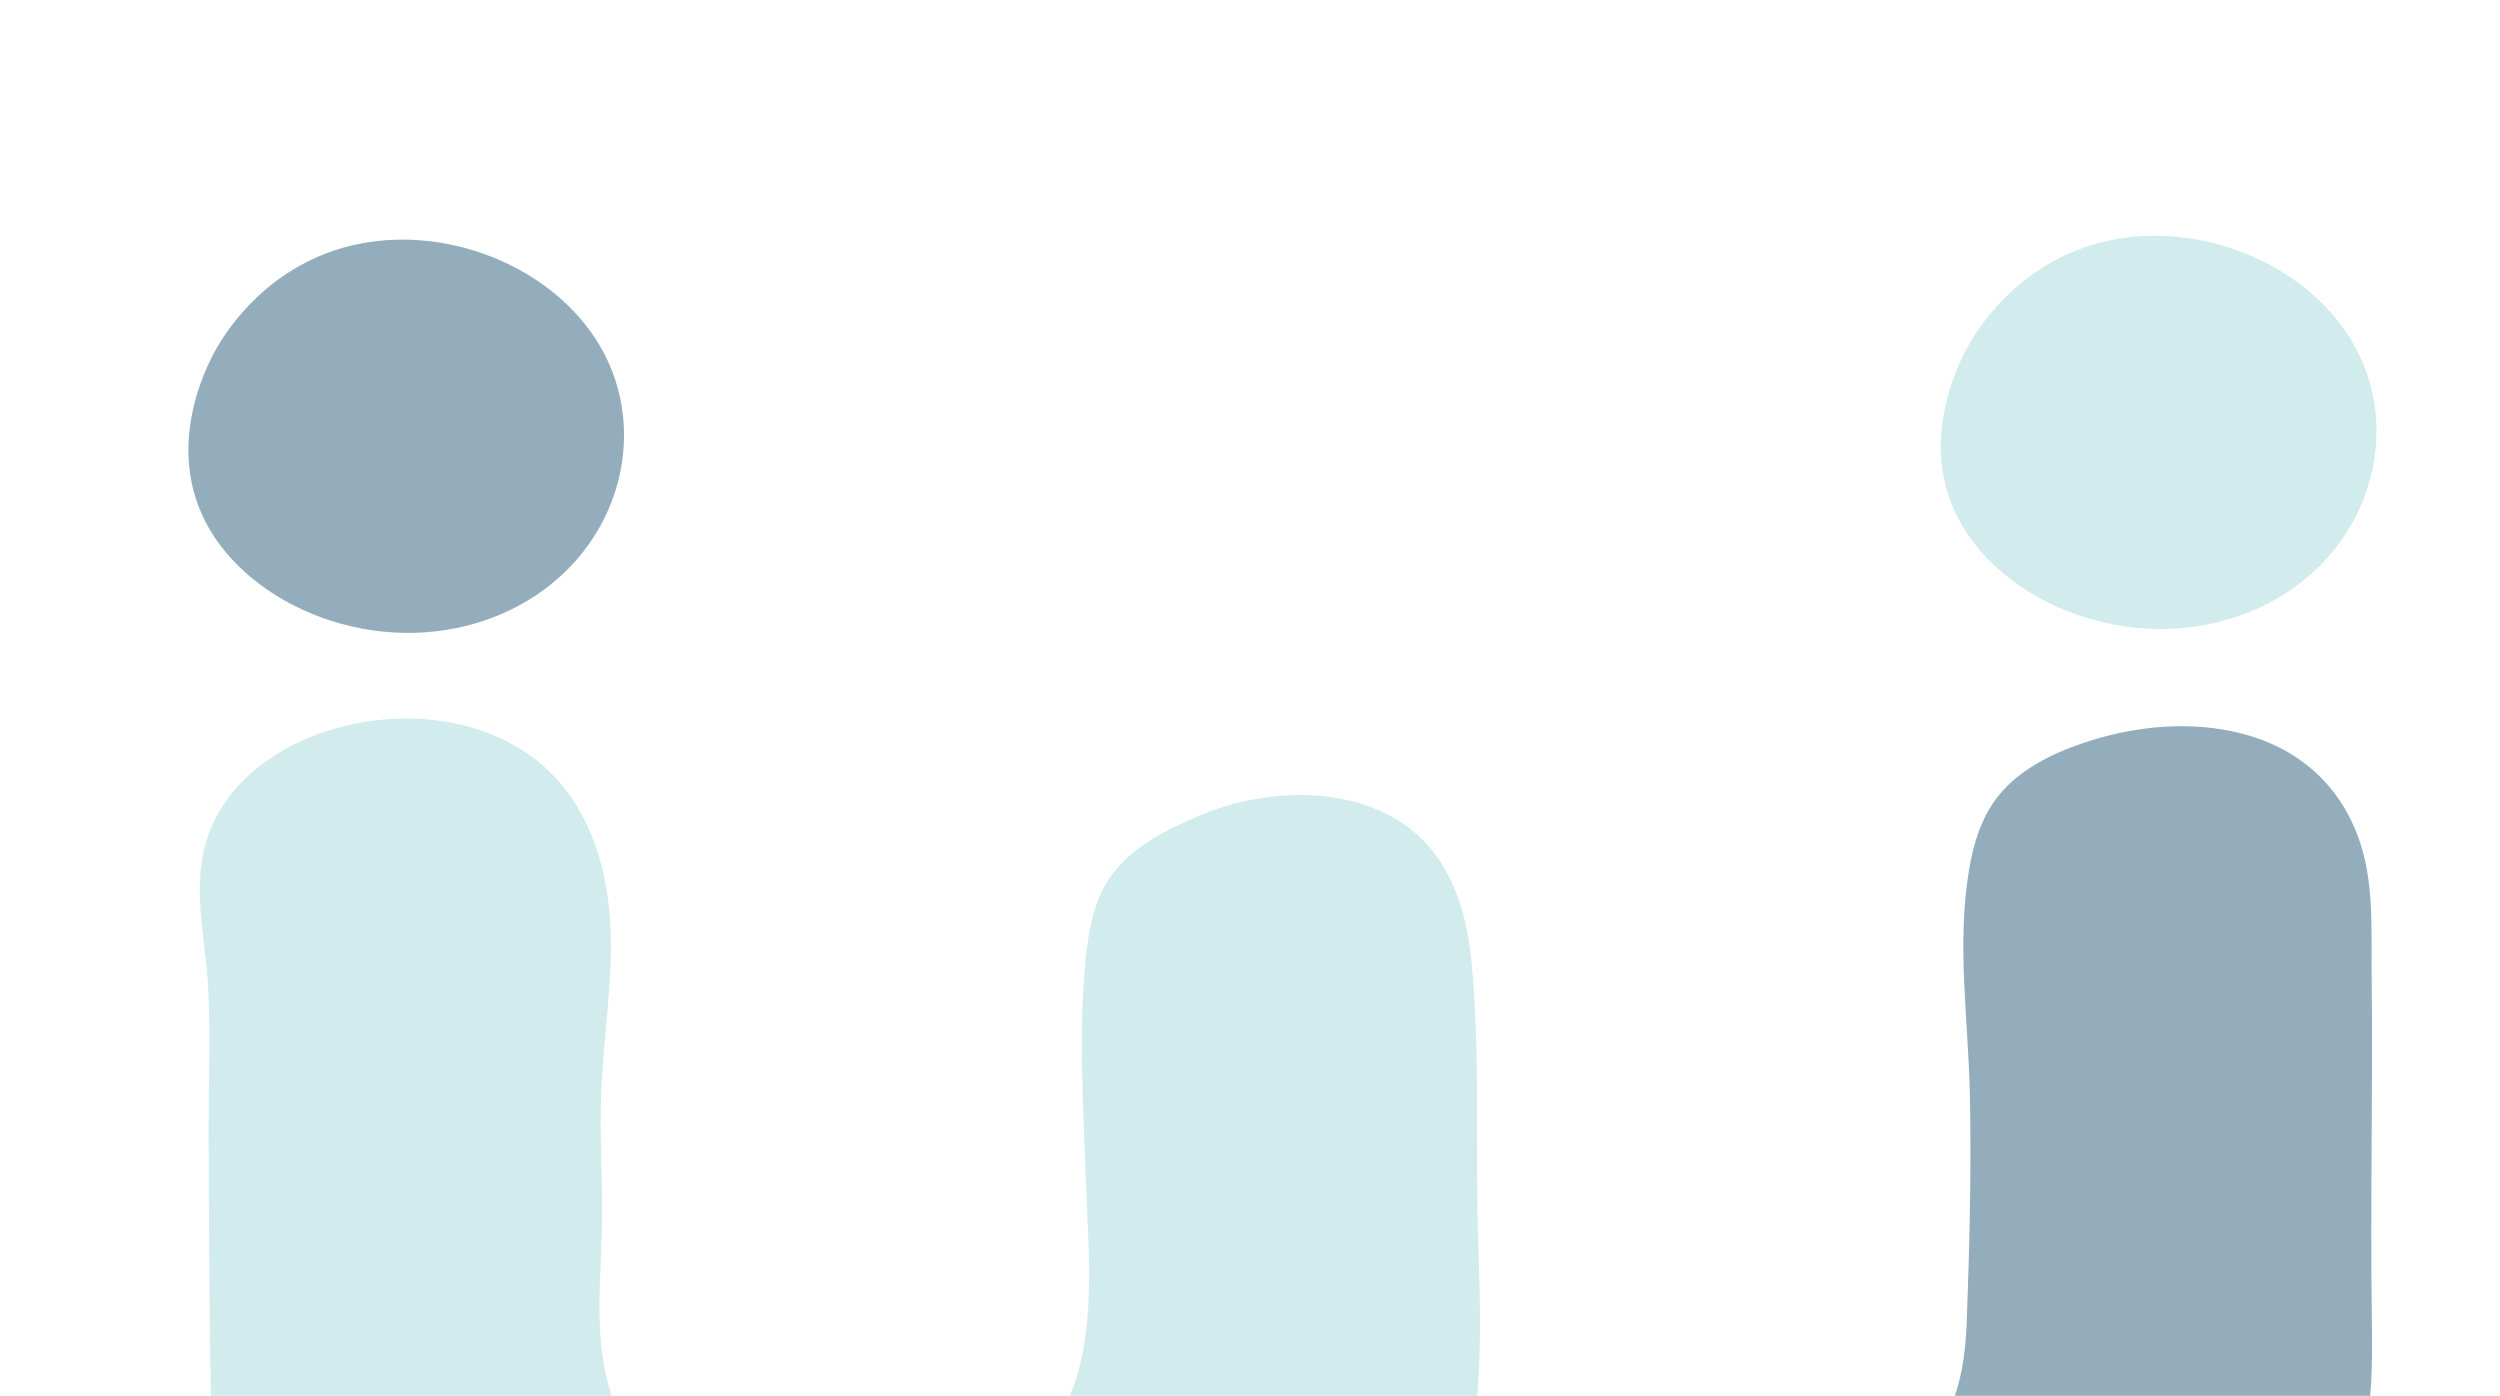
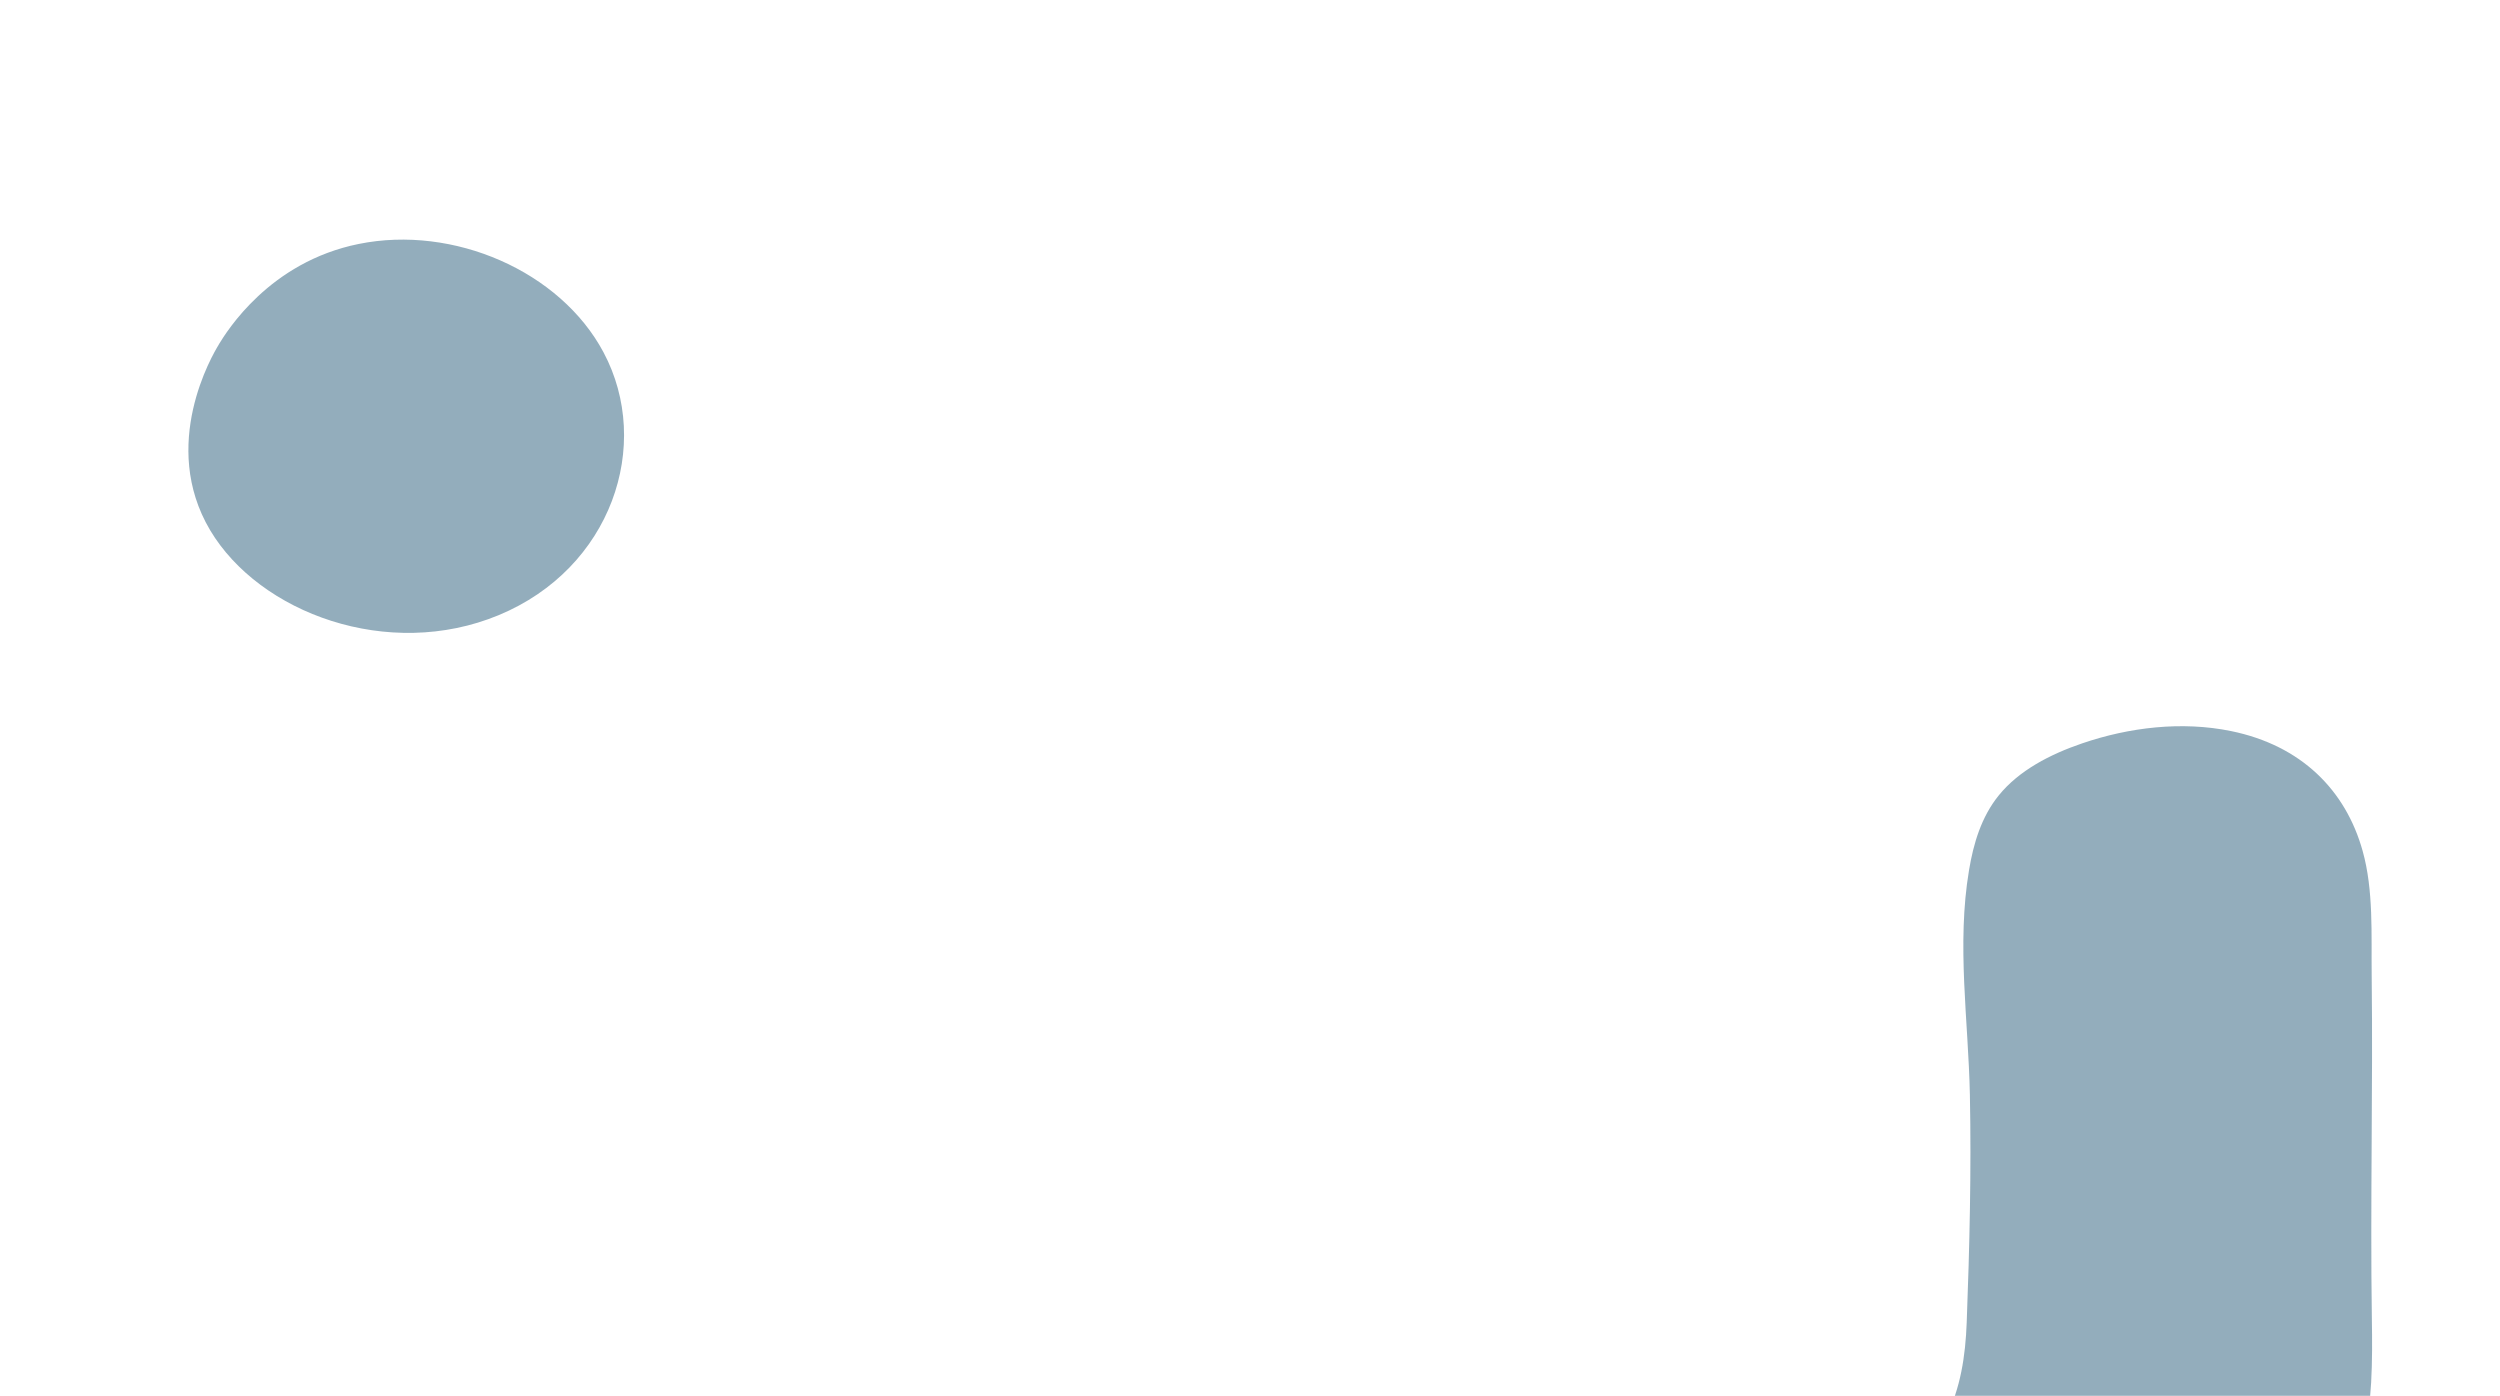
<svg xmlns="http://www.w3.org/2000/svg" width="120" height="67" viewBox="0 0 120 67" fill="none">
  <g clip-path="url(#clip0_7008_16112)">
-     <path d="M9.74 41.037C10.898 34.948 20.332 32.487 25.544 36.335C28.431 38.469 29.332 42.068 29.324 45.397C29.324 47.674 28.97 49.928 28.865 52.198C28.761 54.495 28.954 56.807 28.889 59.112C28.801 62.256 28.367 65.642 30.072 68.544C32.058 71.93 36.964 73.758 41.114 73.552C46.06 73.31 50.251 70.493 51.626 66.268C52.591 63.316 52.229 59.78 52.125 56.75C52.004 53.165 51.755 49.573 52.117 45.995C52.261 44.587 52.519 43.128 53.403 41.947C54.377 40.639 55.977 39.828 57.569 39.152C61.334 37.551 66.489 37.687 68.942 41.08C70.028 42.588 70.462 44.394 70.631 46.173C71.073 50.711 70.8 55.263 70.96 59.816C71.113 64.333 71.226 68.978 69.521 73.302C64.912 84.975 49.84 91.15 36.586 89.67C36.562 89.67 36.546 89.67 36.522 89.67C33.763 89.364 23.107 88.027 15.965 80.017C12.804 76.482 10.23 72.271 10.134 67.669C10.045 63.152 10.029 58.642 10.013 54.125C10.013 51.877 10.11 49.601 9.989 47.353C9.876 45.284 9.354 43.228 9.716 41.151C9.716 41.115 9.724 41.087 9.732 41.051L9.74 41.037Z" fill="#D2EBED" />
    <path d="M65.625 84.834C65.569 83.966 66.486 83.234 67.274 82.651C70.869 79.962 73.483 76.27 74.657 72.244C74.778 71.817 74.931 71.341 75.365 71.134C76.137 70.764 76.772 71.476 77.335 71.824C78.075 72.287 78.904 72.635 79.764 72.863C82.877 73.702 87.204 72.706 89.978 71.298C93.421 69.555 94.281 66.753 94.402 63.48C94.539 59.846 94.627 56.204 94.555 52.569C94.482 48.969 93.911 45.349 94.514 41.764C94.724 40.498 95.102 39.21 95.946 38.172C96.911 36.984 98.399 36.208 99.943 35.682C102.211 34.907 104.729 34.608 107.093 35.092C110.463 35.782 112.594 37.93 113.407 40.846C113.938 42.745 113.817 44.865 113.841 46.814C113.905 52.306 113.769 57.783 113.849 63.281C113.881 65.337 113.881 67.414 113.383 69.427C112.562 72.77 110.423 75.744 108.018 78.433C105.123 81.662 101.761 84.607 97.82 86.805C93.871 88.996 89.319 90.418 84.654 90.496C78.783 90.589 73.153 88.597 67.716 86.634C66.832 86.314 65.826 85.873 65.641 85.041C65.625 84.977 65.617 84.913 65.617 84.849L65.625 84.834Z" fill="#285C7A" fill-opacity="0.5" />
    <path d="M10.502 16.533C10.888 15.907 12.923 12.578 17.218 11.71C21.762 10.786 26.893 13.012 28.968 16.91C31.341 21.363 29.346 27.288 23.933 29.529C18.649 31.72 12.457 29.436 10.084 25.446C7.655 21.349 10.197 17.031 10.502 16.54V16.533Z" fill="#285C7A" fill-opacity="0.5" />
-     <path d="M94.619 16.348C95.005 15.722 97.04 12.393 101.335 11.525C105.879 10.6 111.01 12.827 113.085 16.725C115.458 21.177 113.463 27.103 108.051 29.343C102.767 31.534 96.574 29.251 94.201 25.261C91.772 21.163 94.314 16.846 94.619 16.355V16.348Z" fill="#D2EBED" />
  </g>
  <defs>
    <clipPath id="clip0_7008_16112">
      <rect width="120" height="107" fill="white" />
    </clipPath>
  </defs>
</svg>